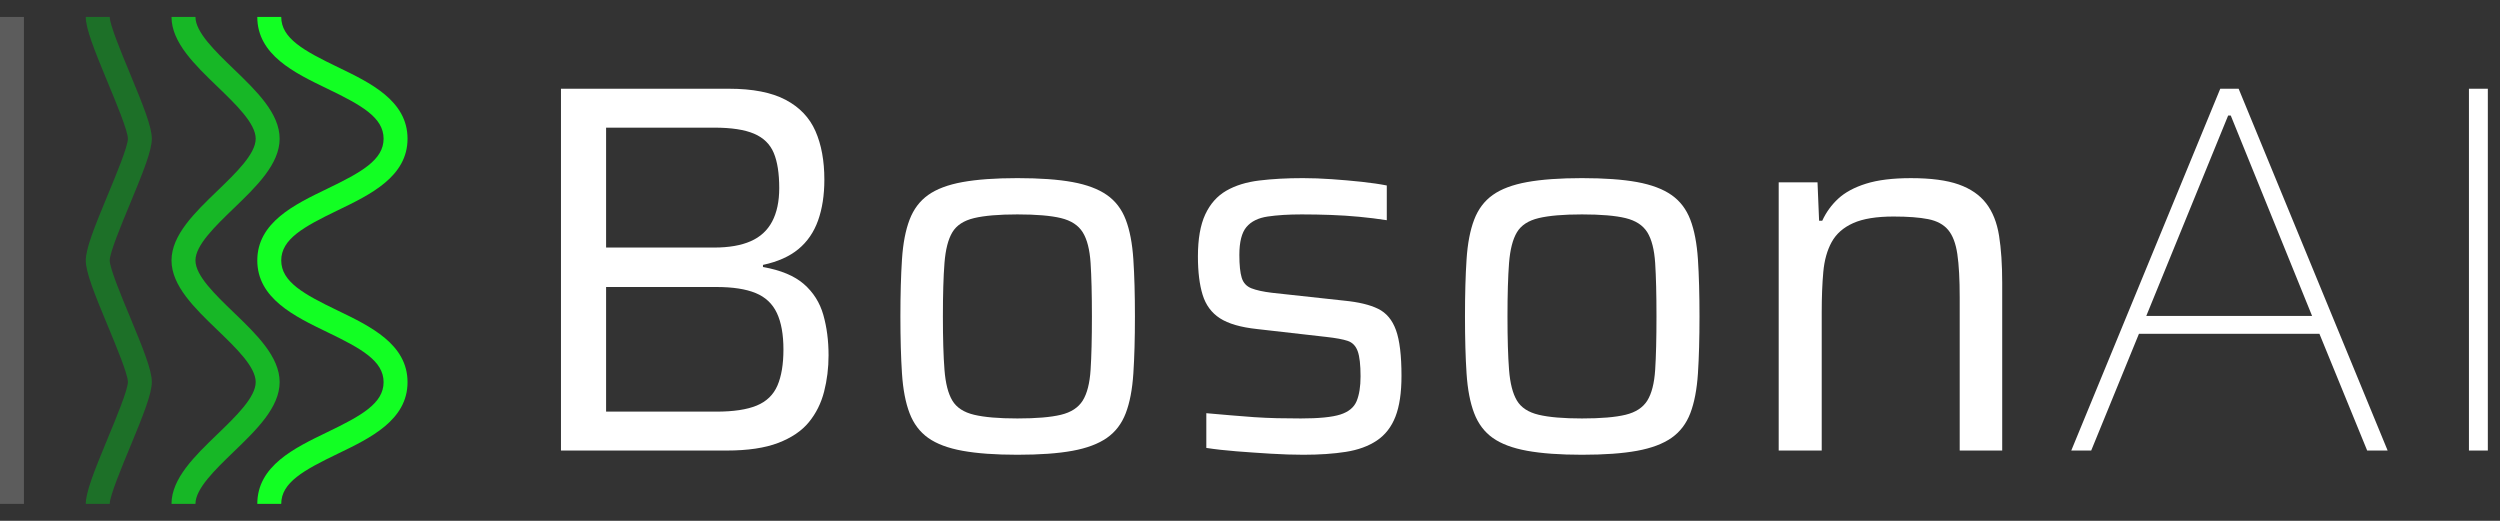
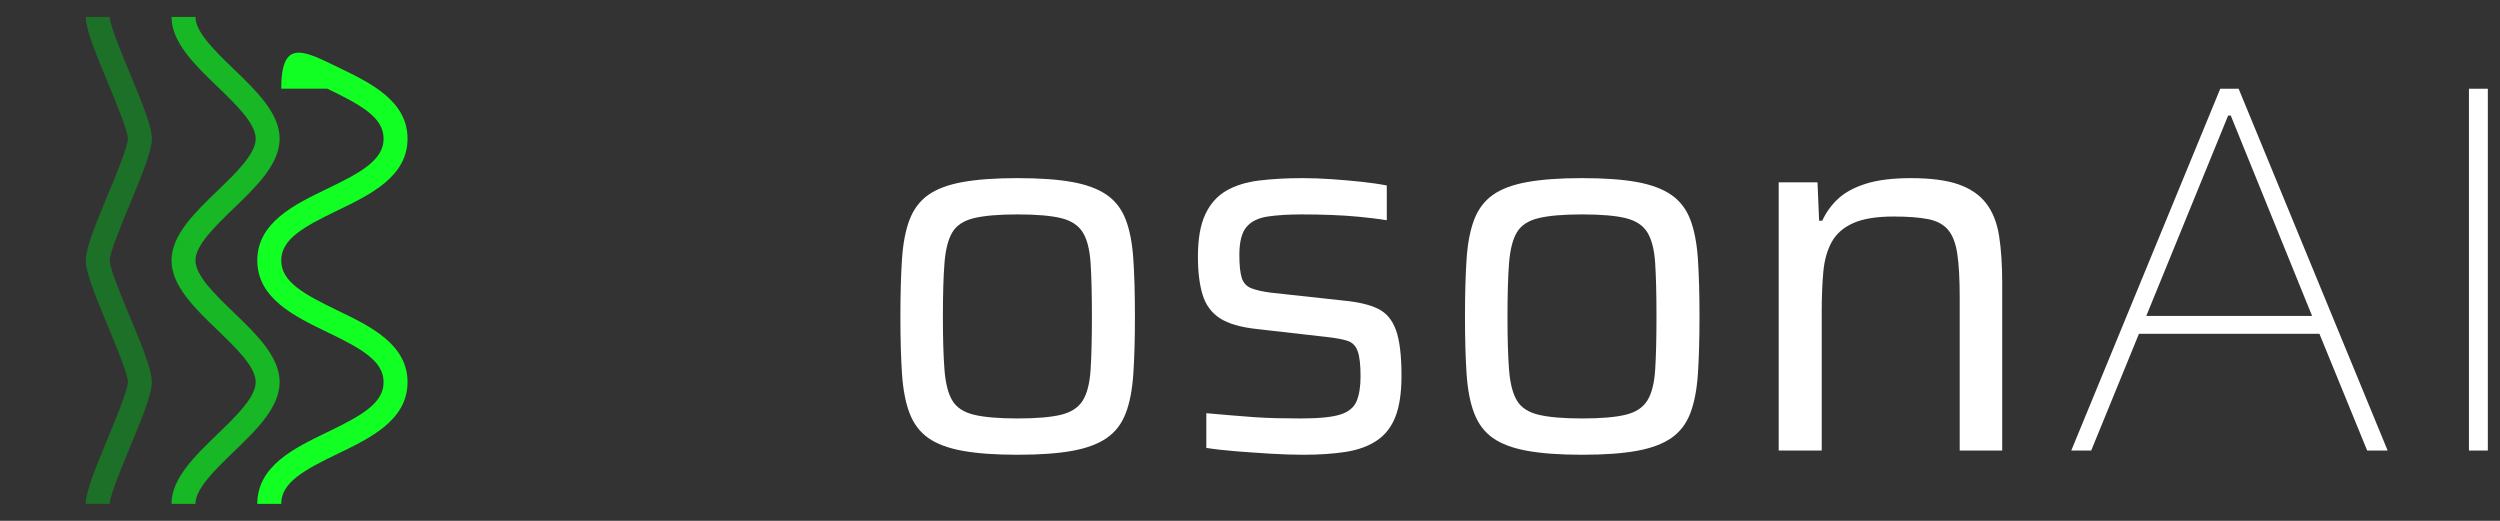
<svg xmlns="http://www.w3.org/2000/svg" width="144" height="30" viewBox="0 0 144 30" fill="none">
  <rect x="0" y="0" width="144" height="30" fill="#333333" stroke="none" />
  <g id="Canvas_1">
    <g id="Canvas_1_Layer_1">
      <g id="Graphic_2">
-         <path id="Vector" d="M1.379 0.977H0V29.023H1.379V0.977Z" fill="white" fill-opacity="0.2" />
-       </g>
+         </g>
      <g id="Graphic_3">
        <path id="Vector_2" d="M6.32 29.023H4.941C4.941 28.349 5.419 27.147 6.206 25.247C6.696 24.065 7.367 22.448 7.367 22.001C7.367 21.555 6.696 19.944 6.207 18.767C5.419 16.873 4.941 15.675 4.941 15.001C4.941 14.327 5.419 13.127 6.206 11.23C6.696 10.05 7.367 8.435 7.367 7.989C7.367 7.543 6.696 5.928 6.206 4.749C5.419 2.851 4.941 1.651 4.941 0.977H6.32C6.32 1.423 6.99 3.038 7.48 4.218C8.267 6.115 8.745 7.315 8.745 7.989C8.745 8.663 8.267 9.863 7.48 11.761C6.99 12.94 6.32 14.555 6.32 15.001C6.32 15.447 6.99 17.059 7.479 18.235C8.267 20.129 8.745 21.327 8.745 22.001C8.745 22.675 8.267 23.877 7.48 25.777C6.99 26.958 6.32 28.576 6.32 29.023Z" fill="#1D7028" />
      </g>
      <g id="Graphic_4">
        <path id="Vector_3" d="M11.258 29.023H9.879C9.879 27.56 11.219 26.267 12.515 25.017C13.603 23.967 14.728 22.881 14.728 22.007C14.728 21.133 13.604 20.05 12.515 19.002C11.219 17.754 9.879 16.464 9.879 15.001C9.879 13.538 11.219 12.246 12.515 10.997C13.603 9.948 14.728 8.863 14.728 7.989C14.728 7.114 13.603 6.03 12.515 4.981C11.219 3.732 9.879 2.44 9.879 0.977H11.258C11.258 1.852 12.383 2.936 13.471 3.985C14.767 5.234 16.107 6.526 16.107 7.989C16.107 9.452 14.767 10.744 13.471 11.993C12.383 13.042 11.258 14.127 11.258 15.001C11.258 15.875 12.383 16.958 13.471 18.005C14.767 19.253 16.107 20.544 16.107 22.007C16.107 23.469 14.767 24.762 13.471 26.012C12.383 27.062 11.258 28.148 11.258 29.023Z" fill="#17B726" />
      </g>
      <g id="Graphic_5">
-         <path id="Vector_4" d="M16.199 29.023H14.82C14.82 26.835 16.96 25.804 18.848 24.894C20.809 23.949 22.095 23.238 22.095 22.012C22.095 20.785 20.809 20.075 18.848 19.13C16.96 18.219 14.82 17.188 14.82 15.001C14.82 12.813 16.96 11.782 18.848 10.872C20.809 9.927 22.095 9.216 22.095 7.989C22.095 6.762 20.809 6.051 18.848 5.106C16.96 4.196 14.82 3.164 14.82 0.977H16.199C16.199 2.203 17.484 2.915 19.445 3.86C21.334 4.77 23.474 5.801 23.474 7.989C23.474 10.177 21.334 11.208 19.446 12.118C17.485 13.063 16.199 13.774 16.199 15.001C16.199 16.228 17.484 16.939 19.446 17.884C21.334 18.794 23.474 19.825 23.474 22.012C23.474 24.199 21.334 25.231 19.446 26.14C17.484 27.085 16.199 27.796 16.199 29.023Z" fill="#12FF23" />
+         <path id="Vector_4" d="M16.199 29.023H14.82C14.82 26.835 16.96 25.804 18.848 24.894C20.809 23.949 22.095 23.238 22.095 22.012C22.095 20.785 20.809 20.075 18.848 19.13C16.96 18.219 14.82 17.188 14.82 15.001C14.82 12.813 16.96 11.782 18.848 10.872C20.809 9.927 22.095 9.216 22.095 7.989C22.095 6.762 20.809 6.051 18.848 5.106H16.199C16.199 2.203 17.484 2.915 19.445 3.86C21.334 4.77 23.474 5.801 23.474 7.989C23.474 10.177 21.334 11.208 19.446 12.118C17.485 13.063 16.199 13.774 16.199 15.001C16.199 16.228 17.484 16.939 19.446 17.884C21.334 18.794 23.474 19.825 23.474 22.012C23.474 24.199 21.334 25.231 19.446 26.14C17.484 27.085 16.199 27.796 16.199 29.023Z" fill="#12FF23" />
      </g>
      <g id="Group_48">
        <g id="Graphic_46">
          <path id="Vector_5" d="M119.305 25.951L127.887 5.111H128.945L137.528 25.951H136.349L133.599 19.227H123.203L120.453 25.951H119.305ZM123.626 18.197H133.176L128.492 6.656H128.341L123.626 18.197Z" fill="white" />
        </g>
        <g id="Graphic_47">
          <path id="Vector_6" d="M143.299 5.111H142.211V25.951H143.299V5.111Z" fill="white" />
        </g>
      </g>
      <g id="Group_54">
        <g id="Graphic_49">
-           <path id="Vector_7" d="M32.312 25.951V5.111H41.983C43.353 5.111 44.441 5.323 45.247 5.747C46.053 6.171 46.627 6.772 46.969 7.549C47.312 8.327 47.483 9.261 47.483 10.351C47.483 11.24 47.362 12.022 47.121 12.699C46.879 13.375 46.501 13.926 45.987 14.35C45.474 14.774 44.794 15.077 43.947 15.258V15.38C44.975 15.561 45.761 15.889 46.305 16.364C46.849 16.839 47.221 17.429 47.423 18.136C47.624 18.843 47.725 19.62 47.725 20.468C47.725 21.195 47.639 21.892 47.468 22.559C47.297 23.225 47.005 23.811 46.592 24.316C46.179 24.82 45.59 25.219 44.824 25.512C44.058 25.805 43.071 25.951 41.862 25.951H32.312ZM34.911 23.71H41.258C42.245 23.71 43.021 23.594 43.585 23.361C44.149 23.129 44.547 22.745 44.779 22.21C45.01 21.675 45.126 20.983 45.126 20.135C45.126 19.267 45 18.565 44.748 18.03C44.496 17.495 44.089 17.111 43.524 16.879C42.96 16.647 42.205 16.531 41.258 16.531H34.911V23.71ZM34.911 14.259H41.137C41.983 14.259 42.683 14.138 43.237 13.895C43.791 13.653 44.204 13.274 44.476 12.759C44.748 12.244 44.884 11.603 44.884 10.836C44.884 9.988 44.779 9.311 44.567 8.806C44.355 8.302 43.978 7.933 43.434 7.701C42.89 7.469 42.124 7.352 41.137 7.352H34.911V14.259Z" fill="white" />
-         </g>
+           </g>
        <g id="Graphic_50">
          <path id="Vector_8" d="M58.602 26.194C57.333 26.194 56.281 26.118 55.444 25.966C54.608 25.815 53.949 25.567 53.465 25.224C52.981 24.881 52.624 24.406 52.392 23.8C52.16 23.195 52.014 22.432 51.954 21.514C51.894 20.595 51.863 19.499 51.863 18.227C51.863 16.955 51.894 15.859 51.954 14.94C52.014 14.021 52.16 13.259 52.392 12.653C52.624 12.047 52.981 11.573 53.465 11.23C53.949 10.886 54.608 10.639 55.444 10.487C56.281 10.336 57.333 10.26 58.602 10.26C59.892 10.26 60.95 10.336 61.776 10.487C62.602 10.639 63.261 10.886 63.755 11.23C64.249 11.573 64.611 12.047 64.843 12.653C65.075 13.259 65.221 14.021 65.281 14.94C65.342 15.859 65.372 16.955 65.372 18.227C65.372 19.499 65.342 20.595 65.281 21.514C65.221 22.432 65.075 23.195 64.843 23.8C64.611 24.406 64.249 24.881 63.755 25.224C63.261 25.567 62.602 25.815 61.776 25.966C60.95 26.118 59.892 26.194 58.602 26.194ZM58.602 24.103C59.69 24.103 60.526 24.033 61.111 23.891C61.695 23.75 62.113 23.477 62.365 23.073C62.617 22.67 62.768 22.079 62.818 21.301C62.869 20.524 62.894 19.499 62.894 18.227C62.894 16.955 62.869 15.93 62.818 15.152C62.768 14.375 62.617 13.784 62.365 13.38C62.113 12.976 61.695 12.704 61.111 12.562C60.526 12.421 59.69 12.35 58.602 12.35C57.535 12.35 56.704 12.421 56.109 12.562C55.515 12.704 55.097 12.976 54.855 13.38C54.613 13.784 54.462 14.375 54.402 15.152C54.341 15.93 54.311 16.955 54.311 18.227C54.311 19.499 54.341 20.524 54.402 21.301C54.462 22.079 54.613 22.67 54.855 23.073C55.097 23.477 55.515 23.75 56.109 23.891C56.704 24.033 57.535 24.103 58.602 24.103Z" fill="white" />
        </g>
        <g id="Graphic_51">
          <path id="Vector_9" d="M75.074 26.194C74.49 26.194 73.865 26.173 73.201 26.133C72.536 26.093 71.881 26.047 71.236 25.997C70.592 25.946 70.007 25.881 69.484 25.8V23.8C69.967 23.841 70.436 23.881 70.889 23.922C71.342 23.962 71.79 23.997 72.234 24.028C72.677 24.058 73.12 24.078 73.563 24.088C74.007 24.098 74.46 24.103 74.923 24.103C75.971 24.103 76.731 24.028 77.205 23.876C77.678 23.725 77.991 23.467 78.142 23.104C78.293 22.74 78.368 22.266 78.368 21.68C78.368 21.014 78.313 20.529 78.202 20.226C78.091 19.923 77.9 19.726 77.628 19.635C77.356 19.544 76.948 19.469 76.404 19.408L72.415 18.954C71.468 18.853 70.753 18.646 70.269 18.333C69.786 18.02 69.453 17.571 69.272 16.985C69.091 16.399 69 15.662 69 14.774C69 13.764 69.141 12.956 69.423 12.35C69.705 11.745 70.108 11.29 70.632 10.987C71.156 10.684 71.79 10.487 72.536 10.397C73.281 10.306 74.117 10.26 75.044 10.26C75.568 10.26 76.122 10.28 76.706 10.321C77.291 10.361 77.865 10.412 78.429 10.472C78.993 10.533 79.477 10.604 79.879 10.684V12.684C79.356 12.603 78.827 12.537 78.293 12.487C77.759 12.436 77.215 12.401 76.661 12.381C76.107 12.361 75.548 12.35 74.984 12.35C74.218 12.35 73.563 12.391 73.019 12.472C72.475 12.552 72.067 12.754 71.795 13.077C71.523 13.4 71.387 13.936 71.387 14.683C71.387 15.268 71.433 15.708 71.523 16C71.614 16.293 71.8 16.495 72.082 16.606C72.365 16.717 72.757 16.803 73.261 16.864L77.432 17.318C78.258 17.399 78.907 17.555 79.381 17.788C79.854 18.02 80.197 18.429 80.408 19.014C80.62 19.6 80.726 20.479 80.726 21.65C80.726 22.619 80.61 23.402 80.378 23.997C80.146 24.593 79.789 25.052 79.305 25.376C78.822 25.699 78.227 25.916 77.522 26.027C76.817 26.138 76.001 26.194 75.074 26.194Z" fill="white" />
        </g>
        <g id="Graphic_52">
          <path id="Vector_10" d="M91.122 26.194C89.853 26.194 88.8 26.118 87.964 25.966C87.128 25.815 86.468 25.567 85.984 25.224C85.501 24.881 85.143 24.406 84.912 23.8C84.68 23.195 84.534 22.432 84.474 21.514C84.413 20.595 84.383 19.499 84.383 18.227C84.383 16.955 84.413 15.859 84.474 14.94C84.534 14.021 84.68 13.259 84.912 12.653C85.143 12.047 85.501 11.573 85.984 11.23C86.468 10.886 87.128 10.639 87.964 10.487C88.8 10.336 89.853 10.26 91.122 10.26C92.411 10.26 93.469 10.336 94.295 10.487C95.121 10.639 95.781 10.886 96.275 11.23C96.768 11.573 97.131 12.047 97.363 12.653C97.594 13.259 97.74 14.021 97.801 14.94C97.861 15.859 97.891 16.955 97.891 18.227C97.891 19.499 97.861 20.595 97.801 21.514C97.74 22.432 97.594 23.195 97.363 23.8C97.131 24.406 96.768 24.881 96.275 25.224C95.781 25.567 95.121 25.815 94.295 25.966C93.469 26.118 92.411 26.194 91.122 26.194ZM91.122 24.103C92.21 24.103 93.046 24.033 93.63 23.891C94.215 23.75 94.633 23.477 94.885 23.073C95.136 22.67 95.287 22.079 95.338 21.301C95.388 20.524 95.413 19.499 95.413 18.227C95.413 16.955 95.388 15.93 95.338 15.152C95.287 14.375 95.136 13.784 94.885 13.38C94.633 12.976 94.215 12.704 93.63 12.562C93.046 12.421 92.21 12.35 91.122 12.35C90.054 12.35 89.223 12.421 88.629 12.562C88.034 12.704 87.616 12.976 87.375 13.38C87.133 13.784 86.982 14.375 86.921 15.152C86.861 15.93 86.831 16.955 86.831 18.227C86.831 19.499 86.861 20.524 86.921 21.301C86.982 22.079 87.133 22.67 87.375 23.073C87.616 23.477 88.034 23.75 88.629 23.891C89.223 24.033 90.054 24.103 91.122 24.103Z" fill="white" />
        </g>
        <g id="Graphic_53">
          <path id="Vector_11" d="M102.453 25.952V10.503H104.689L104.78 12.714H104.961C105.183 12.23 105.49 11.806 105.883 11.442C106.276 11.079 106.81 10.791 107.485 10.579C108.16 10.367 109.021 10.261 110.069 10.261C111.217 10.261 112.134 10.382 112.819 10.624C113.504 10.867 114.033 11.23 114.405 11.715C114.778 12.199 115.025 12.82 115.146 13.578C115.267 14.335 115.327 15.239 115.327 16.289V25.952H112.879V17.137C112.879 16.087 112.834 15.254 112.743 14.638C112.653 14.022 112.476 13.557 112.214 13.244C111.952 12.931 111.57 12.724 111.066 12.623C110.562 12.523 109.897 12.472 109.071 12.472C108.084 12.472 107.309 12.598 106.744 12.851C106.18 13.103 105.767 13.467 105.505 13.941C105.244 14.416 105.082 14.991 105.022 15.668C104.961 16.344 104.931 17.117 104.931 17.985V25.952H102.453Z" fill="white" />
        </g>
      </g>
    </g>
  </g>
</svg>